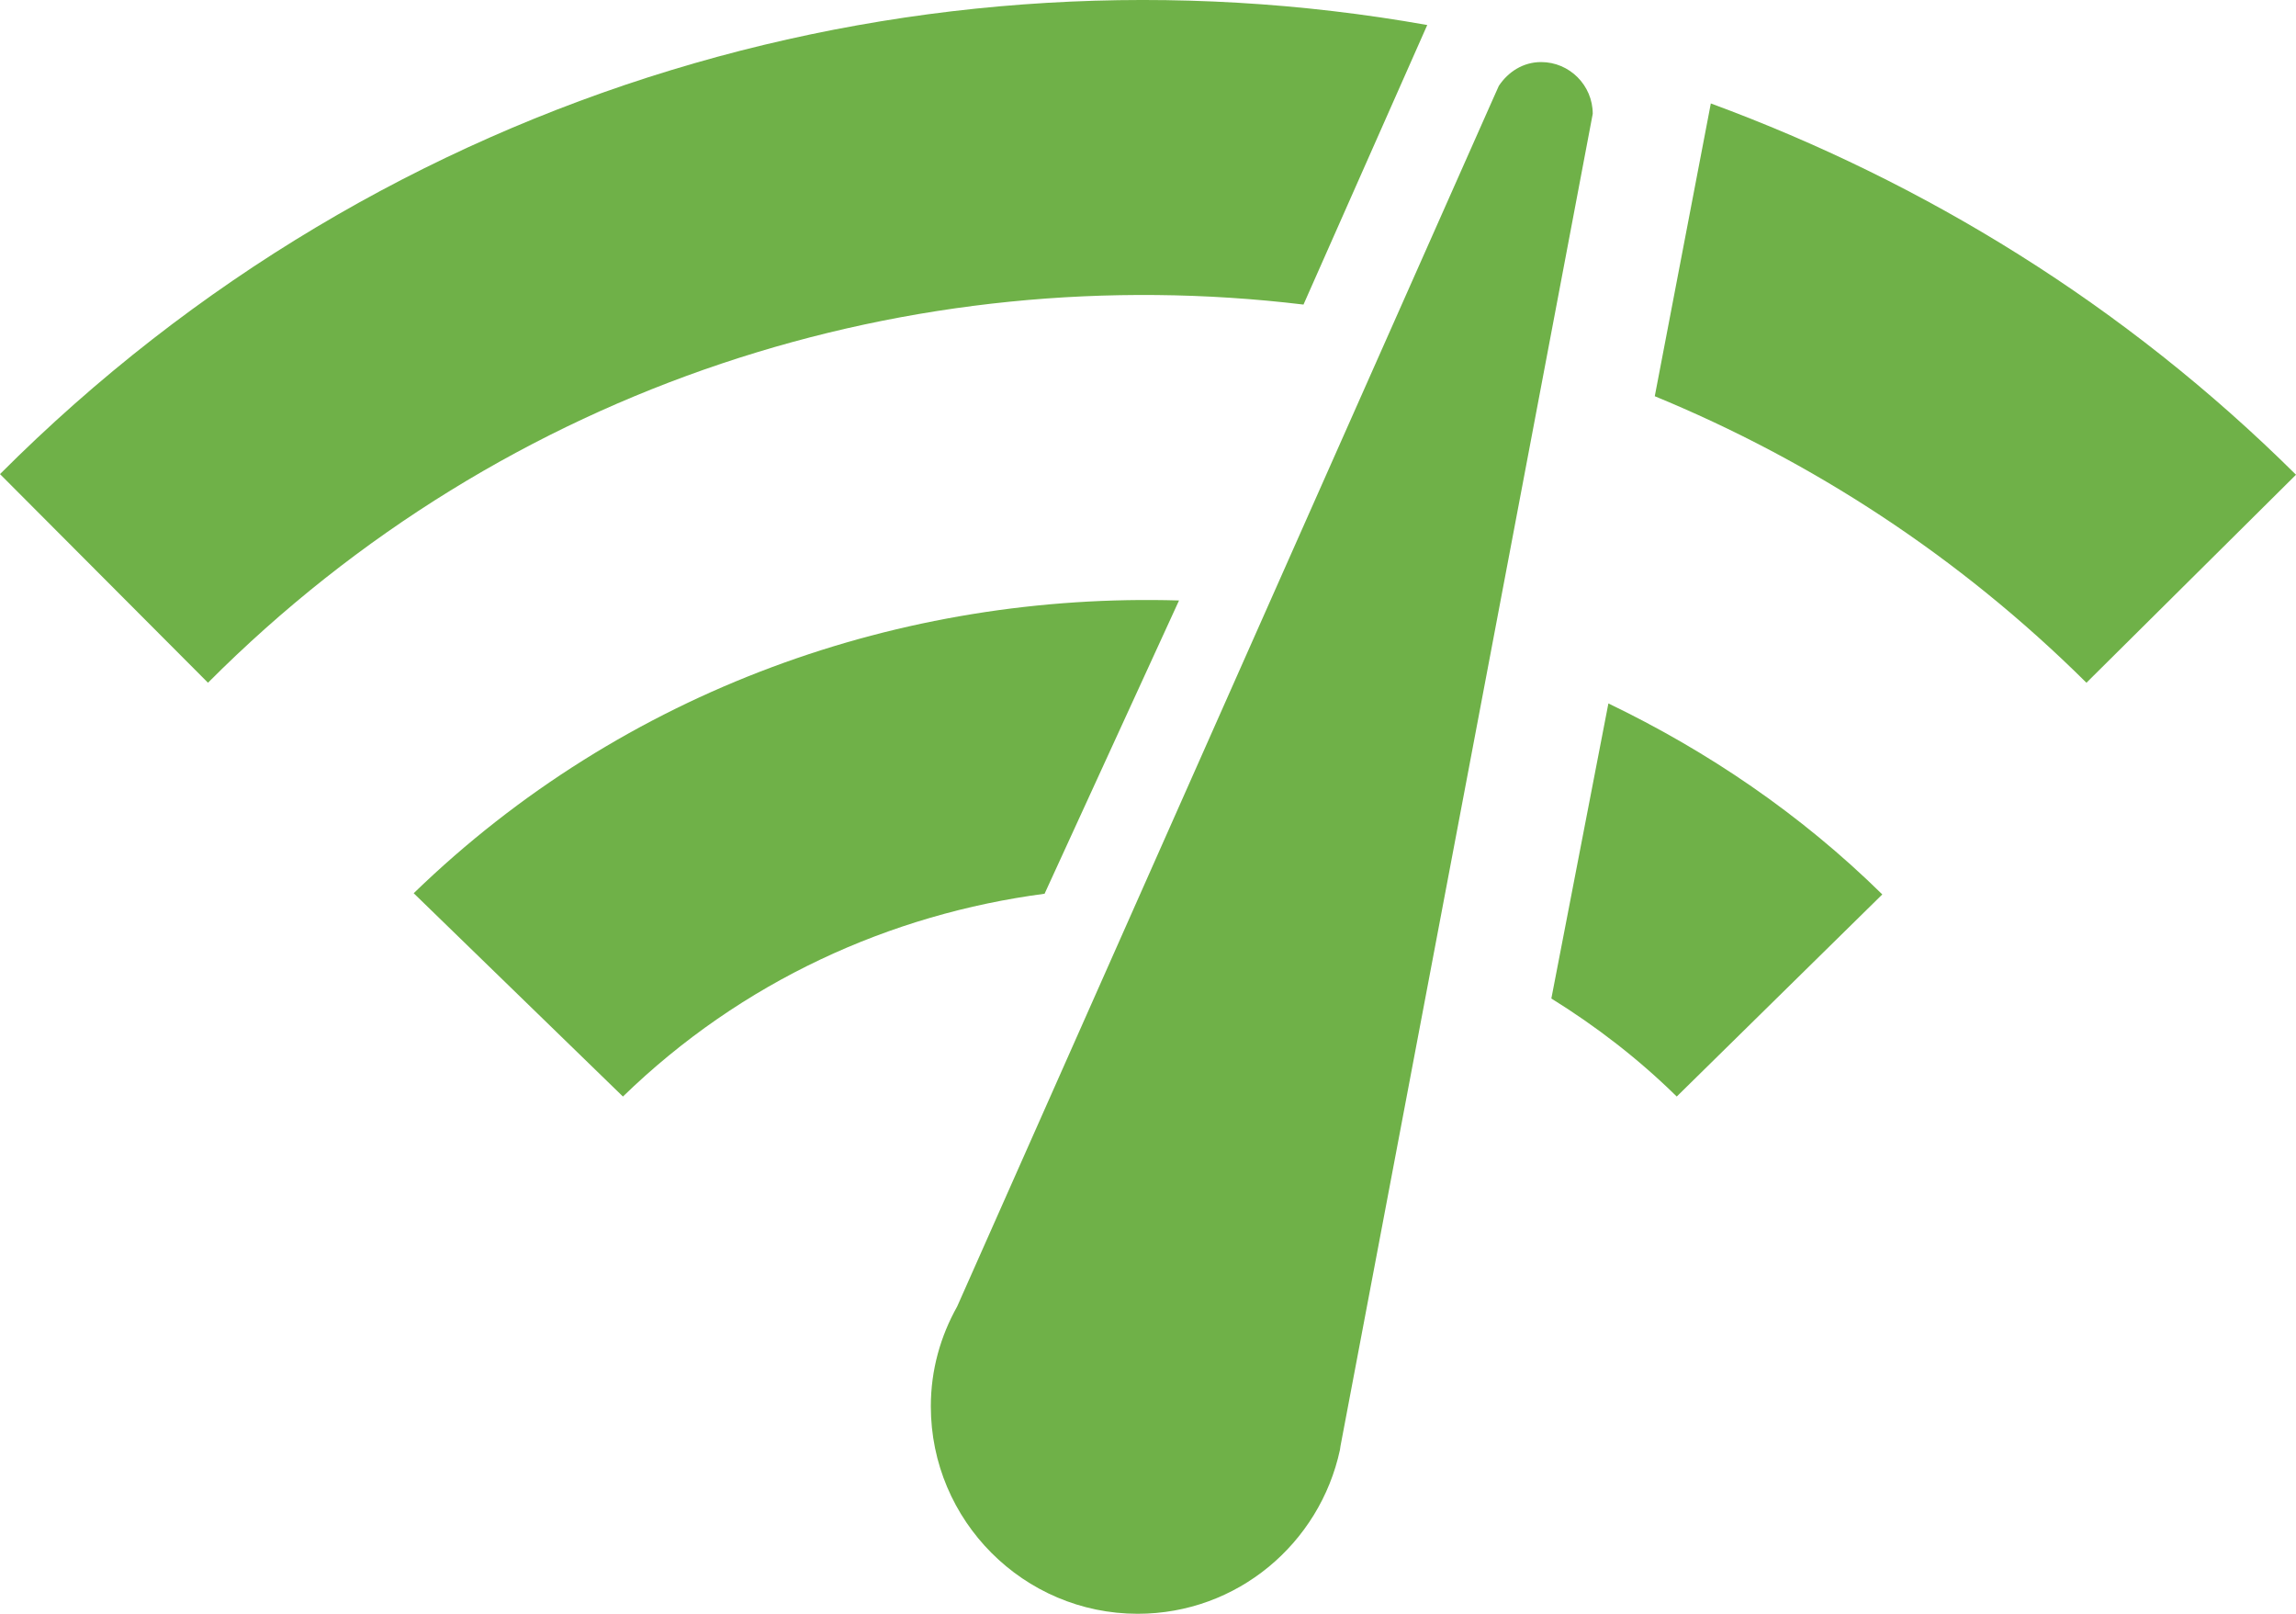
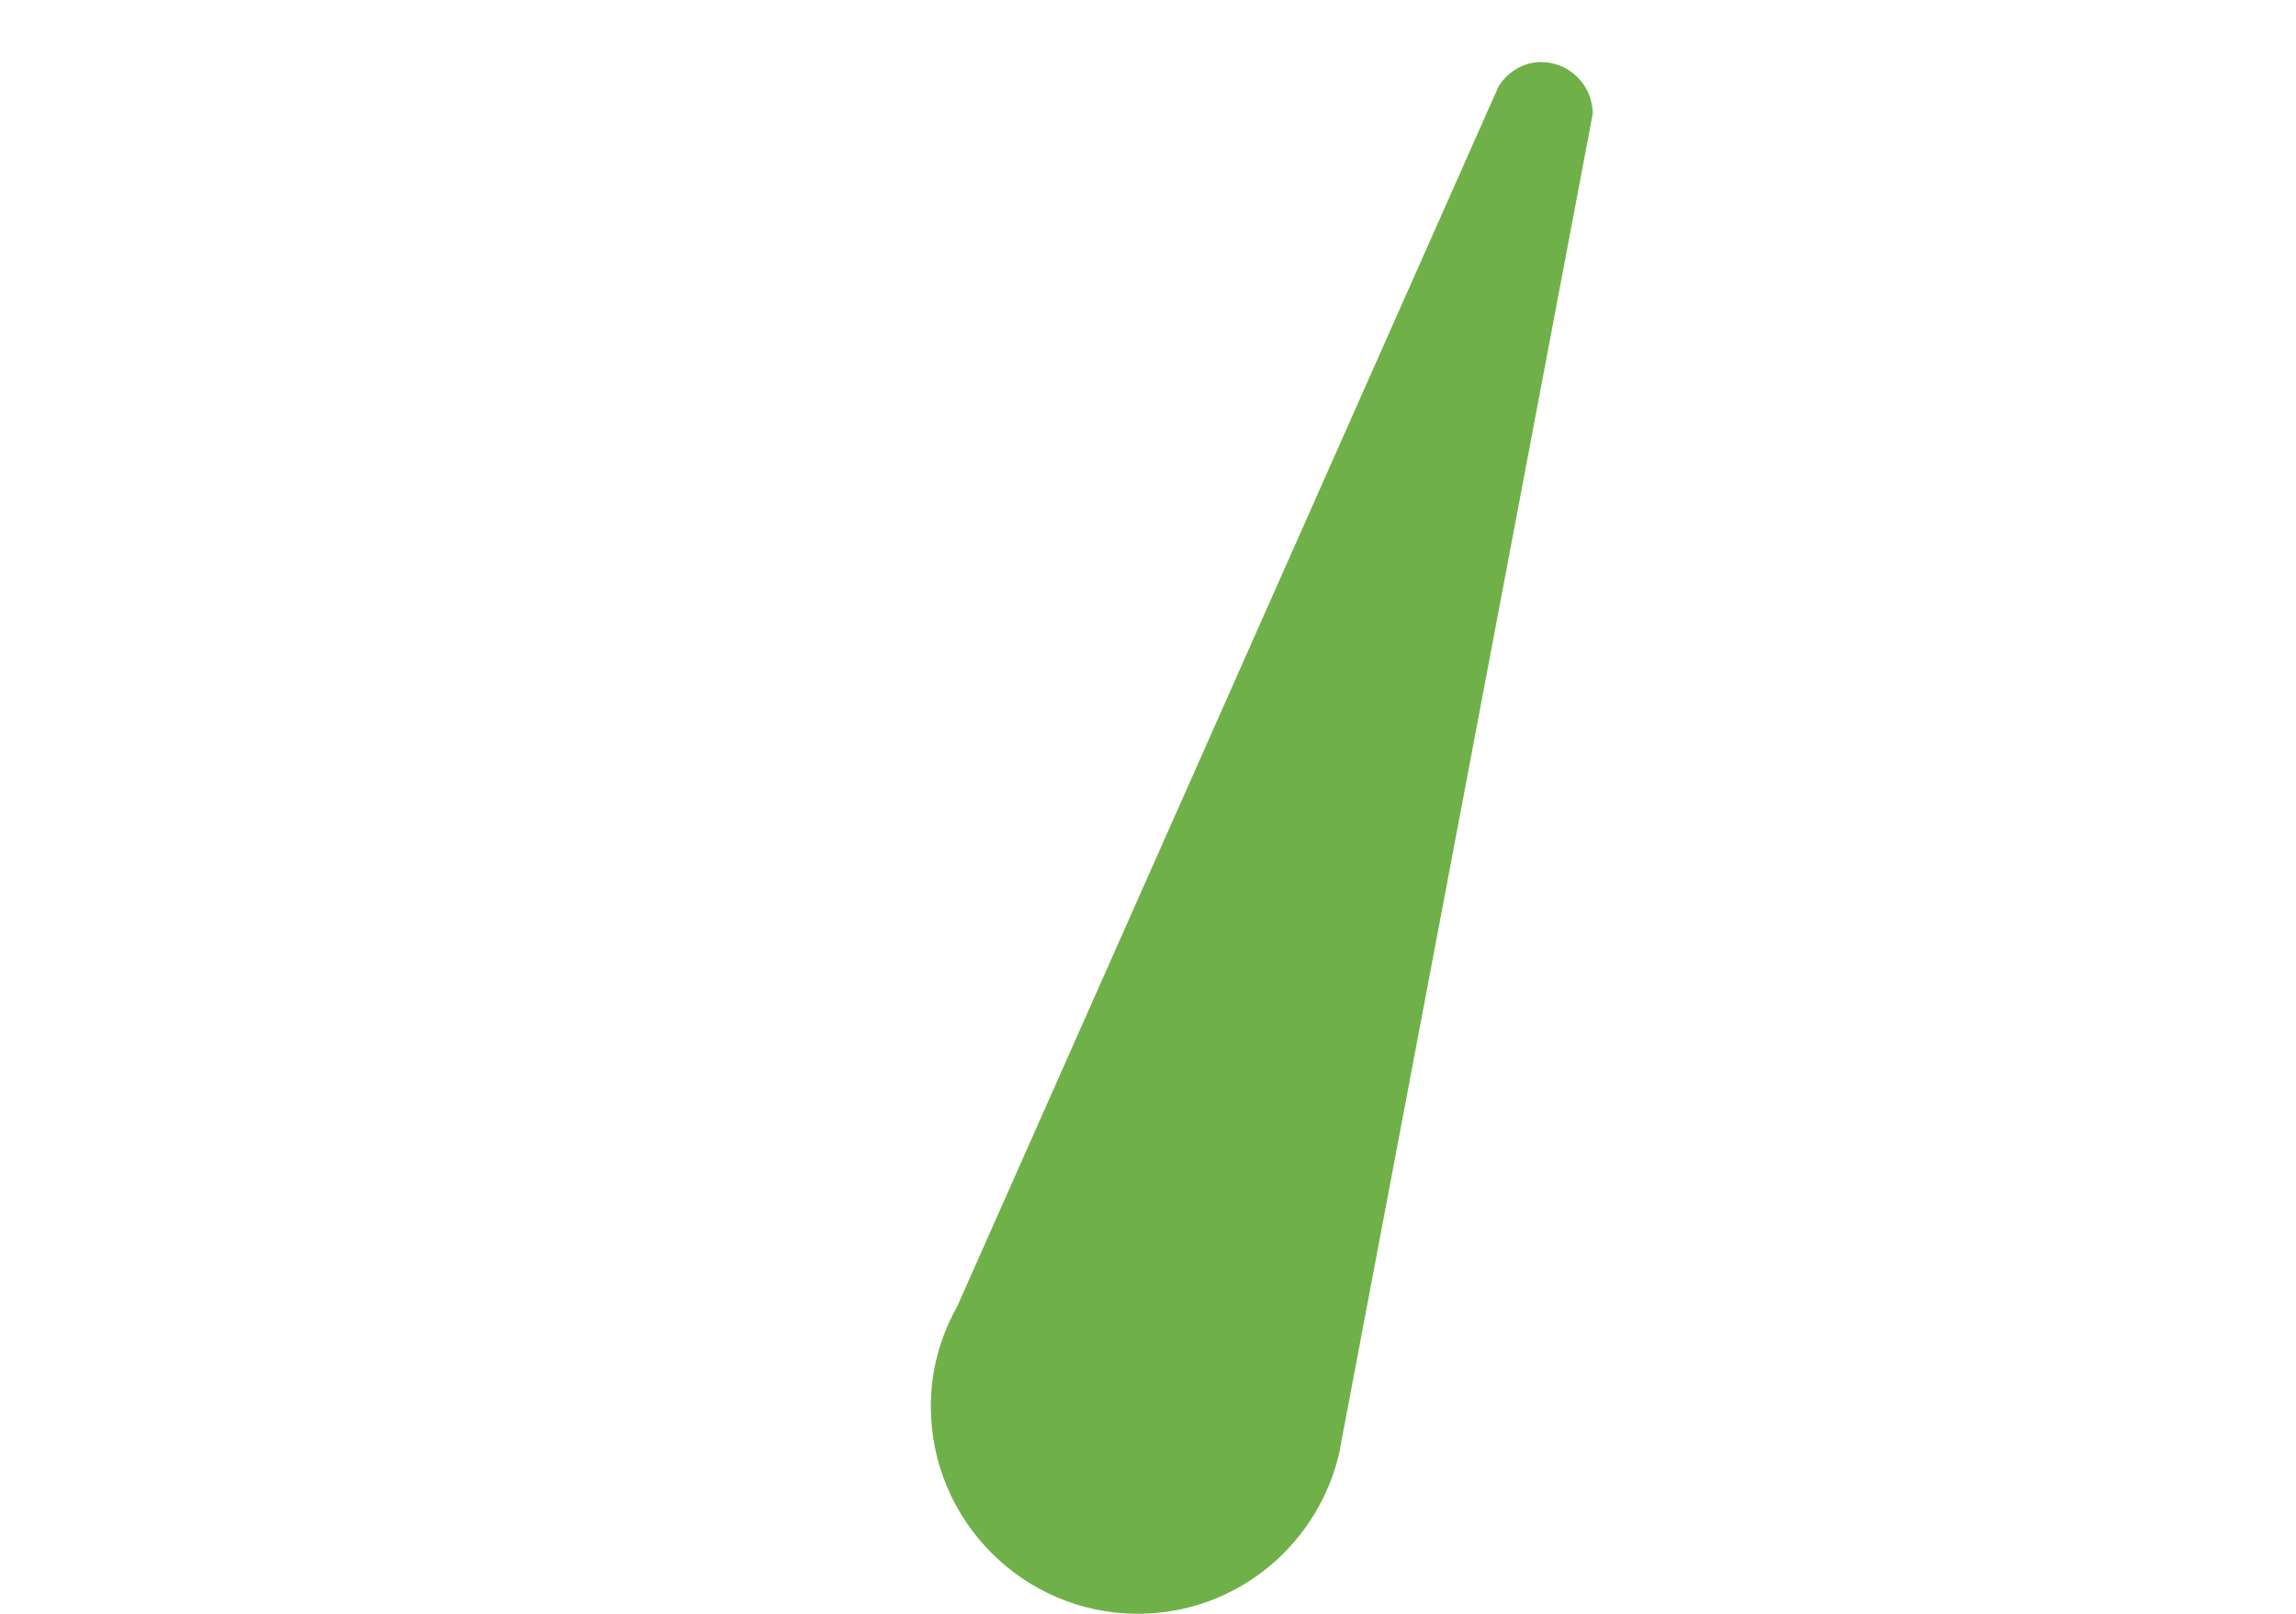
<svg xmlns="http://www.w3.org/2000/svg" height="78" viewBox="0 0 111 78" width="111">
  <g fill="#6fb148">
-     <path d="m63.017 14.722 5.983-13.513c-24.282-4.311-50.223 2.899-69 21.706l10.055 10.084c14.453-14.496 34.11-20.547 52.963-18.278z" />
-     <path d="m57 29.023c-13.353-.393-26.808 4.275-37 14.15l10.116 9.827c5.741-5.577 12.924-8.819 20.384-9.802z" />
    <path d="m74.506 3c-.873 0-1.596.475-2.045 1.15l-.324.725-25.864 58.275c-.798 1.425-1.272 3.05-1.272 4.825 0 5.525 4.489 10.025 10.002 10.025 4.814 0 8.804-3.4 9.777-7.925l.025-.175 12.196-64.4c0-1.375-1.122-2.5-2.494-2.5z" />
-     <path d="m75 48.262c2.162 1.343 4.199 2.906 6.062 4.738l9.938-9.769c-3.975-3.908-8.472-6.936-13.242-9.231z" />
-     <path d="m82.71 5-2.71 14.151c7.573 3.117 14.69 7.716 20.869 13.849l10.131-10.054c-8.282-8.219-17.982-14.151-28.29-17.946z" />
  </g>
</svg>